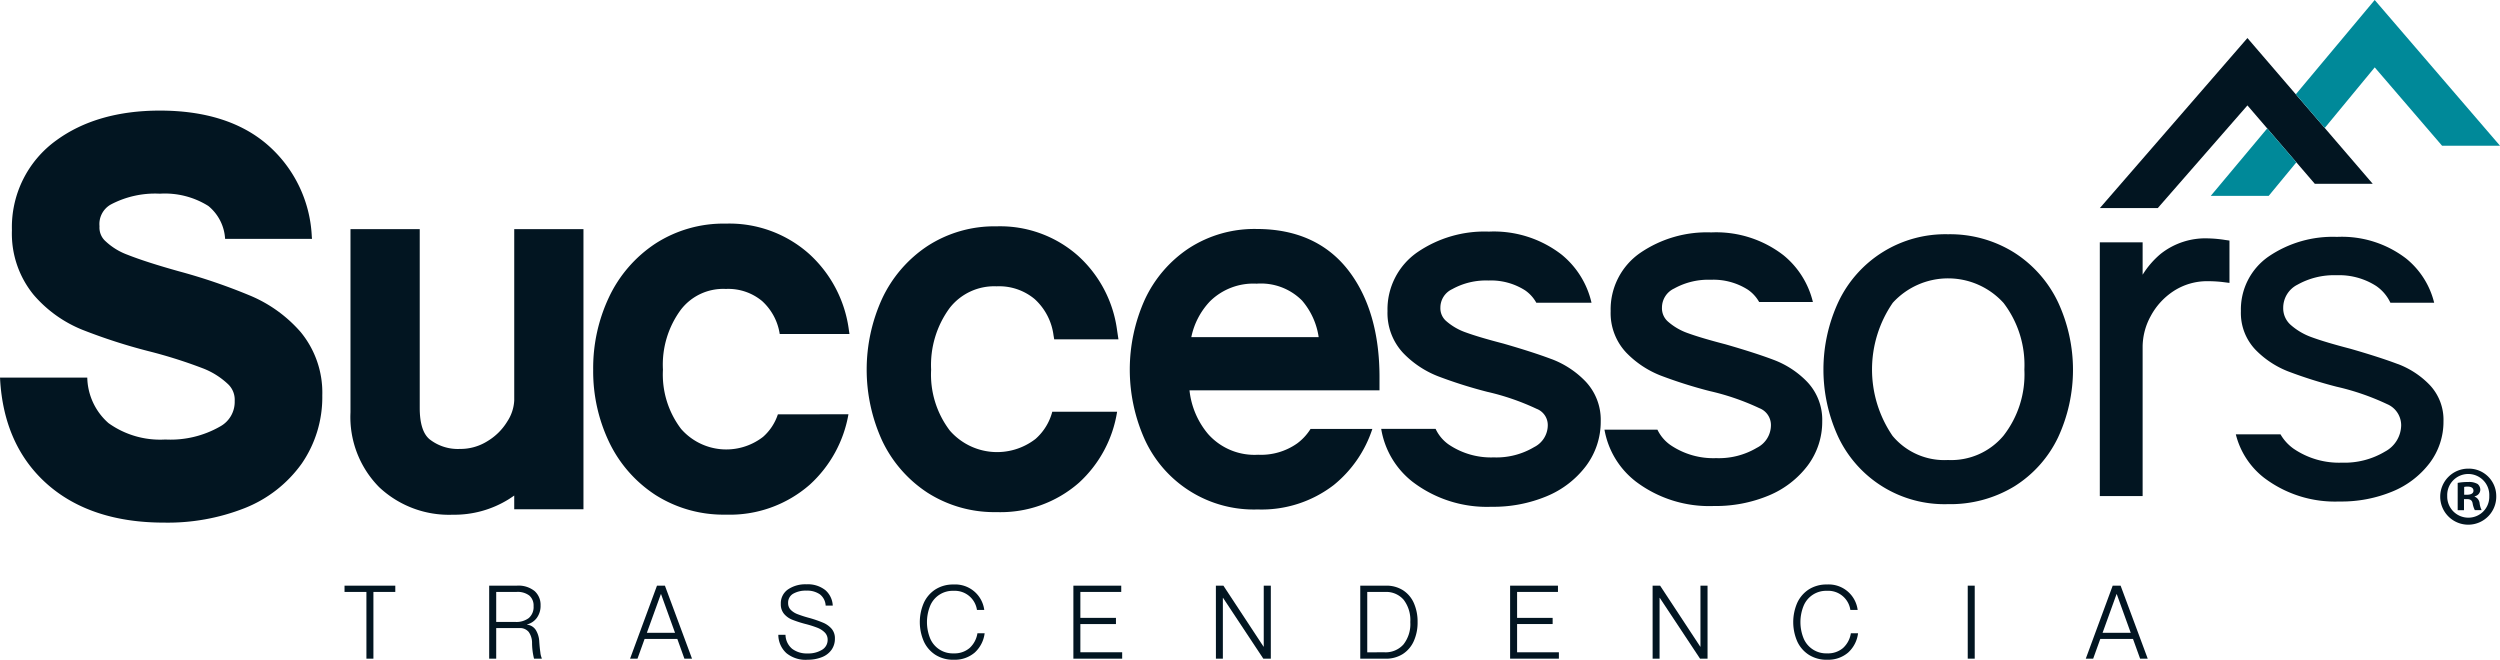
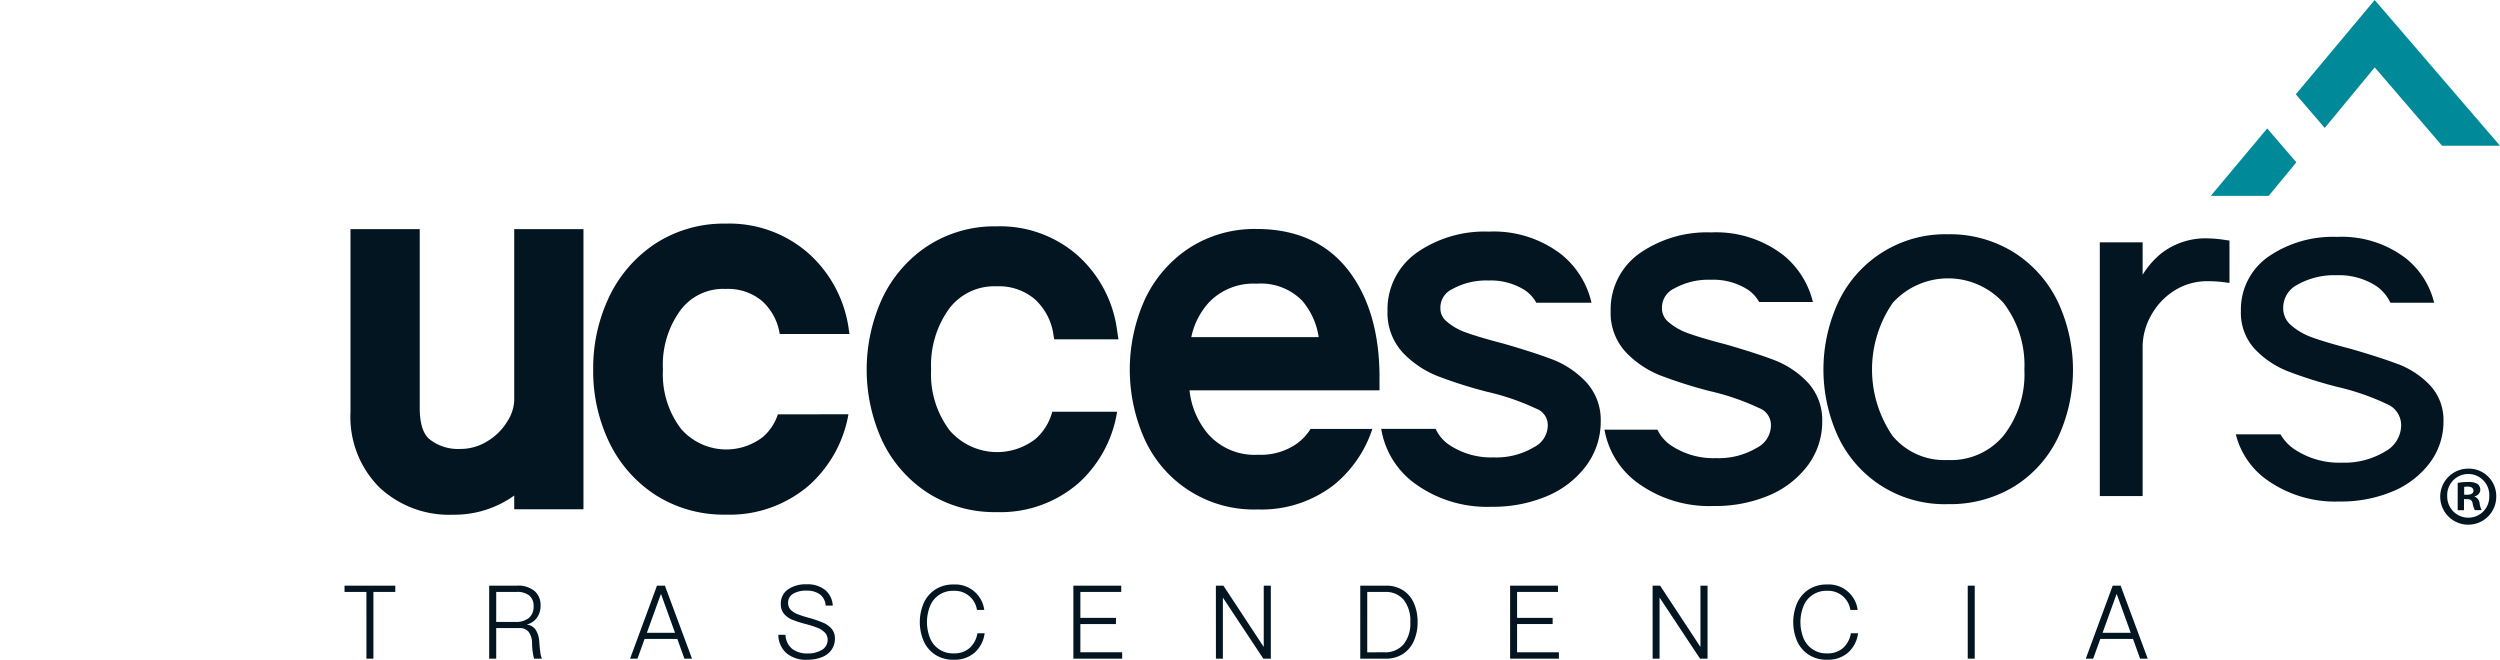
<svg xmlns="http://www.w3.org/2000/svg" id="Grupo_72" data-name="Grupo 72" width="288" height="76.008" viewBox="0 0 288 76.008">
  <defs>
    <clipPath id="clip-path">
      <rect id="Rectángulo_169" data-name="Rectángulo 169" width="288" height="76.008" fill="none" />
    </clipPath>
  </defs>
  <g id="Grupo_71" data-name="Grupo 71" clip-path="url(#clip-path)">
    <path id="Trazado_349" data-name="Trazado 349" d="M217.179,129.65v19.737a4.843,4.843,0,0,1-.788,2.4,6.711,6.711,0,0,1-2.318,2.3,5.856,5.856,0,0,1-3.167.884,5.28,5.28,0,0,1-3.463-1.1c-.764-.618-1.151-1.84-1.151-3.631V129.65h-7.977v21.109a11.48,11.48,0,0,0,3.307,8.619,11.738,11.738,0,0,0,8.481,3.171,11.868,11.868,0,0,0,6.39-1.753c.231-.145.462-.3.685-.457v1.582h7.976V129.65Z" transform="translate(-157.939 -103.253)" fill="#021521" />
    <path id="Trazado_350" data-name="Trazado 350" d="M1058.768,140.376a13.784,13.784,0,0,0-5.046-5.717,13.935,13.935,0,0,0-7.638-2.116,13.613,13.613,0,0,0-12.625,7.8,18.5,18.5,0,0,0,0,15.578,13.531,13.531,0,0,0,12.625,7.713,14.188,14.188,0,0,0,7.659-2.055,13.517,13.517,0,0,0,5.024-5.631,18.487,18.487,0,0,0,0-15.574m-3.879,7.77a11.472,11.472,0,0,1-2.415,7.614,7.856,7.856,0,0,1-6.39,2.792,7.762,7.762,0,0,1-6.385-2.784,13.547,13.547,0,0,1,.03-15.329,8.622,8.622,0,0,1,12.765.026,11.782,11.782,0,0,1,2.394,7.68" transform="translate(-821.679 -105.557)" fill="#021521" />
    <path id="Trazado_351" data-name="Trazado 351" d="M1202.529,135.061a14.552,14.552,0,0,0-1.916-.177,8.3,8.3,0,0,0-5.508,1.8,10.039,10.039,0,0,0-2.058,2.386v-3.73h-4.933v29.227h4.933V147.324a7.424,7.424,0,0,1,.93-3.487,7.86,7.86,0,0,1,2.655-2.893,7.082,7.082,0,0,1,3.982-1.128,14.292,14.292,0,0,1,1.752.11l.685.086v-4.876Z" transform="translate(-946.216 -107.422)" fill="#021521" />
    <path id="Trazado_352" data-name="Trazado 352" d="M197.459,332.1h-2.521v-.722h5.848v.722h-2.521v7.687h-.805Z" transform="translate(-155.248 -263.91)" fill="#021521" />
    <path id="Trazado_353" data-name="Trazado 353" d="M276.8,331.378h3.182a2.957,2.957,0,0,1,2.054.625,2.12,2.12,0,0,1,.685,1.646,2.332,2.332,0,0,1-.432,1.44,2,2,0,0,1-1.129.757v.024a1.373,1.373,0,0,1,1.009.613,2.774,2.774,0,0,1,.4,1.332q.046.708.126,1.243a2.171,2.171,0,0,0,.161.667v.061h-.889a7.629,7.629,0,0,1-.227-1.862,2.165,2.165,0,0,0-.391-1.22,1.306,1.306,0,0,0-1.1-.438H277.61v3.52H276.8Zm3.026,4.18a2.374,2.374,0,0,0,1.538-.45,1.674,1.674,0,0,0,.551-1.376,1.511,1.511,0,0,0-.487-1.212,2.22,2.22,0,0,0-1.481-.42H277.61v3.458Z" transform="translate(-220.447 -263.91)" fill="#021521" />
    <path id="Trazado_354" data-name="Trazado 354" d="M359.612,331.378h.913l3.122,8.409h-.877l-.815-2.27h-3.772l-.817,2.27h-.854Zm2.078,5.43-1.609-4.455h-.024l-1.611,4.455Z" transform="translate(-283.927 -263.91)" fill="#021521" />
    <path id="Trazado_355" data-name="Trazado 355" d="M443.719,339.312a3.5,3.5,0,0,1-2.384-.757,2.87,2.87,0,0,1-.942-2.125h.826a2.16,2.16,0,0,0,.765,1.616,2.779,2.779,0,0,0,1.771.534,3.019,3.019,0,0,0,1.675-.42,1.312,1.312,0,0,0,.644-1.153,1.149,1.149,0,0,0-.332-.841,2.438,2.438,0,0,0-.852-.546,11.921,11.921,0,0,0-1.387-.438,13.032,13.032,0,0,1-1.506-.487,2.4,2.4,0,0,1-.944-.673,1.7,1.7,0,0,1-.373-1.147,1.941,1.941,0,0,1,.817-1.663,3.527,3.527,0,0,1,2.127-.595,3.242,3.242,0,0,1,2.179.666,2.5,2.5,0,0,1,.86,1.784h-.818a1.747,1.747,0,0,0-.672-1.3,2.559,2.559,0,0,0-1.548-.421,2.9,2.9,0,0,0-1.522.355,1.174,1.174,0,0,0-.581,1.074,1.083,1.083,0,0,0,.3.782,2.181,2.181,0,0,0,.787.5,13.2,13.2,0,0,0,1.3.42,13.273,13.273,0,0,1,1.638.56,2.675,2.675,0,0,1,.991.709,1.67,1.67,0,0,1,.373,1.123,2.19,2.19,0,0,1-.384,1.285,2.444,2.444,0,0,1-1.106.851,4.4,4.4,0,0,1-1.7.3" transform="translate(-350.73 -263.304)" fill="#021521" />
    <path id="Trazado_356" data-name="Trazado 356" d="M524.331,339.4a3.816,3.816,0,0,1-2.085-.558A3.629,3.629,0,0,1,520.9,337.3a5.566,5.566,0,0,1-.006-4.456,3.638,3.638,0,0,1,1.339-1.549,3.779,3.779,0,0,1,2.09-.565,3.365,3.365,0,0,1,3.532,2.93h-.841a2.576,2.576,0,0,0-2.691-2.2,2.8,2.8,0,0,0-2.7,1.728,4.981,4.981,0,0,0,0,3.754,2.817,2.817,0,0,0,2.708,1.722,2.667,2.667,0,0,0,1.838-.618,2.919,2.919,0,0,0,.9-1.7h.831a3.606,3.606,0,0,1-1.146,2.229,3.523,3.523,0,0,1-2.42.822" transform="translate(-414.469 -263.396)" fill="#021521" />
    <path id="Trazado_357" data-name="Trazado 357" d="M607.339,331.378h5.513v.722h-4.709v2.99h4.1v.709h-4.1v3.255h4.816v.733h-5.621Z" transform="translate(-483.685 -263.91)" fill="#021521" />
    <path id="Trazado_358" data-name="Trazado 358" d="M687.968,331.378h.866l4.624,7.028h.023v-7.028h.816v8.409h-.865l-4.636-7h-.024v7h-.8Z" transform="translate(-547.898 -263.91)" fill="#021521" />
    <path id="Trazado_359" data-name="Trazado 359" d="M769.661,331.378h2.954a3.536,3.536,0,0,1,1.987.541,3.365,3.365,0,0,1,1.244,1.489,5.286,5.286,0,0,1,.42,2.162,5.223,5.223,0,0,1-.432,2.18,3.417,3.417,0,0,1-1.267,1.5,3.6,3.6,0,0,1-2,.541h-2.906Zm2.8,7.676a2.743,2.743,0,0,0,2.172-.9,3.787,3.787,0,0,0,.793-2.582,3.848,3.848,0,0,0-.768-2.57,2.647,2.647,0,0,0-2.126-.9h-2.066v6.954Z" transform="translate(-612.959 -263.91)" fill="#021521" />
    <path id="Trazado_360" data-name="Trazado 360" d="M854.448,331.378h5.513v.722h-4.708v2.99h4.095v.709h-4.095v3.255h4.815v.733h-5.62Z" transform="translate(-680.484 -263.91)" fill="#021521" />
    <path id="Trazado_361" data-name="Trazado 361" d="M935.077,331.378h.865l4.624,7.028h.023v-7.028h.817v8.409h-.865l-4.636-7h-.026v7h-.8Z" transform="translate(-744.697 -263.91)" fill="#021521" />
    <path id="Trazado_362" data-name="Trazado 362" d="M1018.545,339.4a3.812,3.812,0,0,1-2.082-.558,3.626,3.626,0,0,1-1.351-1.543,5.575,5.575,0,0,1-.006-4.456,3.666,3.666,0,0,1,1.338-1.549,3.787,3.787,0,0,1,2.09-.565,3.362,3.362,0,0,1,3.532,2.93h-.841a2.574,2.574,0,0,0-2.691-2.2,2.8,2.8,0,0,0-2.694,1.728,4.993,4.993,0,0,0,0,3.754,2.816,2.816,0,0,0,2.706,1.722,2.661,2.661,0,0,0,1.838-.618,2.892,2.892,0,0,0,.9-1.7h.829a3.589,3.589,0,0,1-1.147,2.229,3.518,3.518,0,0,1-2.421.822" transform="translate(-808.064 -263.396)" fill="#021521" />
    <rect id="Rectángulo_168" data-name="Rectángulo 168" width="0.805" height="8.409" transform="translate(226.683 67.468)" fill="#021521" />
    <path id="Trazado_363" data-name="Trazado 363" d="M1183.3,331.378h.913l3.122,8.409h-.876l-.818-2.27h-3.771l-.817,2.27h-.852Zm2.078,5.43-1.609-4.455h-.025l-1.609,4.455Z" transform="translate(-939.918 -263.91)" fill="#021521" />
-     <path id="Trazado_364" data-name="Trazado 364" d="M28.814,83.879a66.03,66.03,0,0,0-8.2-2.8c-2.476-.692-4.463-1.33-5.906-1.9A7.458,7.458,0,0,1,12.039,77.5a2.1,2.1,0,0,1-.576-1.606,2.583,2.583,0,0,1,1.308-2.514,10.923,10.923,0,0,1,5.651-1.243A9.416,9.416,0,0,1,24,73.551a5.27,5.27,0,0,1,1.932,3.789H35.942l-.025-.3a14.877,14.877,0,0,0-5.136-10.568c-3.015-2.594-7.174-3.908-12.359-3.908-4.791,0-8.8,1.148-11.909,3.412A12.313,12.313,0,0,0,1.374,76.35a11.126,11.126,0,0,0,2.493,7.428,14.574,14.574,0,0,0,5.651,4.048,64.371,64.371,0,0,0,7.553,2.442,55.435,55.435,0,0,1,6.245,1.967,8.812,8.812,0,0,1,3.021,1.909,2.472,2.472,0,0,1,.7,1.869,3.227,3.227,0,0,1-1.68,2.942,11.479,11.479,0,0,1-6.308,1.5A10.213,10.213,0,0,1,12.5,98.567a7.175,7.175,0,0,1-2.446-5.24H0l.007.1c.27,5.181,2.133,9.3,5.529,12.256,3.319,2.884,7.809,4.346,13.343,4.346a24.151,24.151,0,0,0,9.288-1.662,14.718,14.718,0,0,0,6.586-5.13,13.473,13.473,0,0,0,2.375-7.856,10.969,10.969,0,0,0-2.5-7.314,15.825,15.825,0,0,0-5.818-4.191" transform="translate(0 -49.824)" fill="#021521" />
    <path id="Trazado_365" data-name="Trazado 365" d="M356.919,148.534a5.9,5.9,0,0,1-1.709,2.594,6.913,6.913,0,0,1-9.438-.916,10.35,10.35,0,0,1-2.092-6.825,10.656,10.656,0,0,1,2.076-6.927,6.147,6.147,0,0,1,5.169-2.374,6.086,6.086,0,0,1,4.175,1.391,6.43,6.43,0,0,1,2.034,3.8h8.034l-.074-.5a14.327,14.327,0,0,0-4.6-8.753,13.809,13.809,0,0,0-9.572-3.464,14.453,14.453,0,0,0-8.151,2.327,15.094,15.094,0,0,0-5.317,6.171,19.1,19.1,0,0,0-1.81,8.321,18.907,18.907,0,0,0,1.813,8.3,14.944,14.944,0,0,0,5.323,6.115,14.6,14.6,0,0,0,8.141,2.291,13.979,13.979,0,0,0,9.688-3.464,14.279,14.279,0,0,0,4.442-8.1Z" transform="translate(-267.309 -100.799)" fill="#021521" />
    <path id="Trazado_366" data-name="Trazado 366" d="M511.759,149.415a6.312,6.312,0,0,1-1.923,3.13,7.221,7.221,0,0,1-9.876-.952,10.65,10.65,0,0,1-2.158-7.018,11.1,11.1,0,0,1,2.142-7.117,6.507,6.507,0,0,1,5.406-2.488,6.368,6.368,0,0,1,4.374,1.465A6.809,6.809,0,0,1,511.9,140.6l.081.479h7.4l-.159-1.06a14.023,14.023,0,0,0-4.5-8.572,13.524,13.524,0,0,0-9.37-3.386,14.16,14.16,0,0,0-7.984,2.277,14.789,14.789,0,0,0-5.21,6.049,19.674,19.674,0,0,0,0,16.359,14.632,14.632,0,0,0,5.218,5.993,14.3,14.3,0,0,0,7.974,2.242,13.681,13.681,0,0,0,9.483-3.386,14.025,14.025,0,0,0,4.393-8.176Z" transform="translate(-390.536 -101.986)" fill="#021521" />
    <path id="Trazado_367" data-name="Trazado 367" d="M660.084,152.589a6.1,6.1,0,0,1-1.55,1.677,7.236,7.236,0,0,1-4.491,1.3,7.145,7.145,0,0,1-5.764-2.387,9.339,9.339,0,0,1-2.141-5.03h21.888v-1.522c0-5.044-1.191-9.162-3.541-12.242-2.448-3.2-6.018-4.827-10.613-4.827a13.859,13.859,0,0,0-7.815,2.226,14.3,14.3,0,0,0-5.081,5.936,19.658,19.658,0,0,0,0,16.076,13.809,13.809,0,0,0,13.006,8.072,13.616,13.616,0,0,0,8.786-2.824,13.862,13.862,0,0,0,4.435-6.454Zm-11.56-14.725a7.119,7.119,0,0,1,5.348-2.006,6.682,6.682,0,0,1,5.223,1.936,8.294,8.294,0,0,1,1.923,4.222H646.346a8.457,8.457,0,0,1,2.178-4.153" transform="translate(-509.107 -103.179)" fill="#021521" />
    <path id="Trazado_368" data-name="Trazado 368" d="M801.093,145.737c-1.374-.521-3.223-1.119-5.529-1.784-1.854-.481-3.307-.912-4.321-1.282a6.861,6.861,0,0,1-2.261-1.305,1.946,1.946,0,0,1-.678-1.551,2.338,2.338,0,0,1,1.352-2.128,8,8,0,0,1,4.175-1,7.317,7.317,0,0,1,4.223,1.127,4.2,4.2,0,0,1,1.3,1.433h6.359a10.028,10.028,0,0,0-3.443-5.542,12.748,12.748,0,0,0-8.38-2.652,13.689,13.689,0,0,0-8.233,2.375,8,8,0,0,0-3.445,6.787,6.728,6.728,0,0,0,1.826,4.846,11.244,11.244,0,0,0,4,2.658,52.594,52.594,0,0,0,5.663,1.791,27.907,27.907,0,0,1,5.68,1.956,2,2,0,0,1,1.294,1.9,2.832,2.832,0,0,1-1.582,2.518,8.472,8.472,0,0,1-4.631,1.18,8.7,8.7,0,0,1-5.2-1.484,4.517,4.517,0,0,1-1.507-1.8h-6.269a9.722,9.722,0,0,0,3.584,6.073,14.1,14.1,0,0,0,9.109,2.9,15.96,15.96,0,0,0,6.372-1.215,10.873,10.873,0,0,0,4.524-3.48,8.492,8.492,0,0,0,1.7-5.153A6.427,6.427,0,0,0,805,148.288a10.609,10.609,0,0,0-3.9-2.552" transform="translate(-622.371 -104.372)" fill="#021521" />
    <path id="Trazado_369" data-name="Trazado 369" d="M911.363,160.135a14.014,14.014,0,0,0,9.054,2.88,15.873,15.873,0,0,0,6.335-1.207,10.805,10.805,0,0,0,4.488-3.451,8.41,8.41,0,0,0,1.678-5.1,6.343,6.343,0,0,0-1.744-4.555,10.505,10.505,0,0,0-3.87-2.53c-1.369-.52-3.228-1.12-5.521-1.781-1.852-.48-3.311-.913-4.326-1.282a6.976,6.976,0,0,1-2.292-1.324,2.031,2.031,0,0,1-.709-1.618,2.421,2.421,0,0,1,1.4-2.205,8.09,8.09,0,0,1,4.22-1.011,7.4,7.4,0,0,1,4.274,1.143,4.243,4.243,0,0,1,1.3,1.418h6.192a9.943,9.943,0,0,0-3.386-5.384,12.666,12.666,0,0,0-8.322-2.632,13.6,13.6,0,0,0-8.18,2.359,7.909,7.909,0,0,0-3.409,6.713,6.638,6.638,0,0,0,1.8,4.783,11.2,11.2,0,0,0,3.967,2.638,52.645,52.645,0,0,0,5.653,1.788,28.013,28.013,0,0,1,5.7,1.962,2.082,2.082,0,0,1,1.344,1.977,2.917,2.917,0,0,1-1.624,2.594A8.566,8.566,0,0,1,920.7,157.5a8.777,8.777,0,0,1-5.254-1.5,4.551,4.551,0,0,1-1.513-1.779h-6.1a9.637,9.637,0,0,0,3.533,5.913" transform="translate(-722.997 -104.723)" fill="#021521" />
    <path id="Trazado_370" data-name="Trazado 370" d="M1283.714,148.682c-1.358-.516-3.19-1.108-5.467-1.763-1.874-.487-3.345-.924-4.373-1.3a7.449,7.449,0,0,1-2.461-1.424,2.553,2.553,0,0,1-.884-2.005,2.975,2.975,0,0,1,1.651-2.65,8.586,8.586,0,0,1,4.486-1.085,7.9,7.9,0,0,1,4.57,1.236,4.8,4.8,0,0,1,1.641,1.933h5.042a9.432,9.432,0,0,0-3.205-5.074,12.16,12.16,0,0,0-7.99-2.513,13.1,13.1,0,0,0-7.877,2.261,7.416,7.416,0,0,0-3.192,6.294,6.136,6.136,0,0,0,1.658,4.424,10.66,10.66,0,0,0,3.784,2.516,52.155,52.155,0,0,0,5.589,1.767,28.378,28.378,0,0,1,5.812,2.005,2.642,2.642,0,0,1,1.62,2.435,3.487,3.487,0,0,1-1.863,3.031,9.067,9.067,0,0,1-4.959,1.276,9.29,9.29,0,0,1-5.561-1.6,5.226,5.226,0,0,1-1.517-1.66h-5.147a9.123,9.123,0,0,0,3.211,4.971,13.519,13.519,0,0,0,8.728,2.764,15.355,15.355,0,0,0,6.128-1.164,10.269,10.269,0,0,0,4.276-3.285,7.886,7.886,0,0,0,1.578-4.791,5.836,5.836,0,0,0-1.6-4.2,9.967,9.967,0,0,0-3.679-2.405" transform="translate(-1007.503 -106.748)" fill="#021521" />
    <path id="Trazado_371" data-name="Trazado 371" d="M1387.2,268.3a3.228,3.228,0,1,1-3.217-3.14,3.155,3.155,0,0,1,3.217,3.14m-5.647,0a2.432,2.432,0,0,0,2.45,2.508,2.4,2.4,0,0,0,2.393-2.489,2.424,2.424,0,1,0-4.843-.02m1.931,1.646h-.727V266.8a6.322,6.322,0,0,1,1.208-.1,1.96,1.96,0,0,1,1.091.23.872.872,0,0,1,.307.69.806.806,0,0,1-.653.728v.038a.927.927,0,0,1,.575.766,2.377,2.377,0,0,0,.231.784h-.785a2.625,2.625,0,0,1-.25-.766c-.056-.344-.249-.5-.651-.5h-.346Zm.02-1.78h.344c.4,0,.728-.134.728-.459,0-.288-.21-.478-.671-.478a1.733,1.733,0,0,0-.4.038Z" transform="translate(-1099.632 -211.172)" fill="#021521" />
-     <path id="Trazado_372" data-name="Trazado 372" d="M1205.12,29.287l7.761,9.03h6.672L1205.12,21.526l-17,19.588h6.672Z" transform="translate(-946.216 -17.144)" fill="#021521" />
    <path id="Trazado_373" data-name="Trazado 373" d="M1257.395,72.67l-6.5,7.765h6.674l3.184-3.86Z" transform="translate(-996.213 -57.874)" fill="#008999" />
    <path id="Trazado_374" data-name="Trazado 374" d="M1308.087,0,1299,10.863l3.332,3.878,5.759-6.979,7.761,9.03h6.674Z" transform="translate(-1034.522 0)" fill="#008999" />
  </g>
</svg>